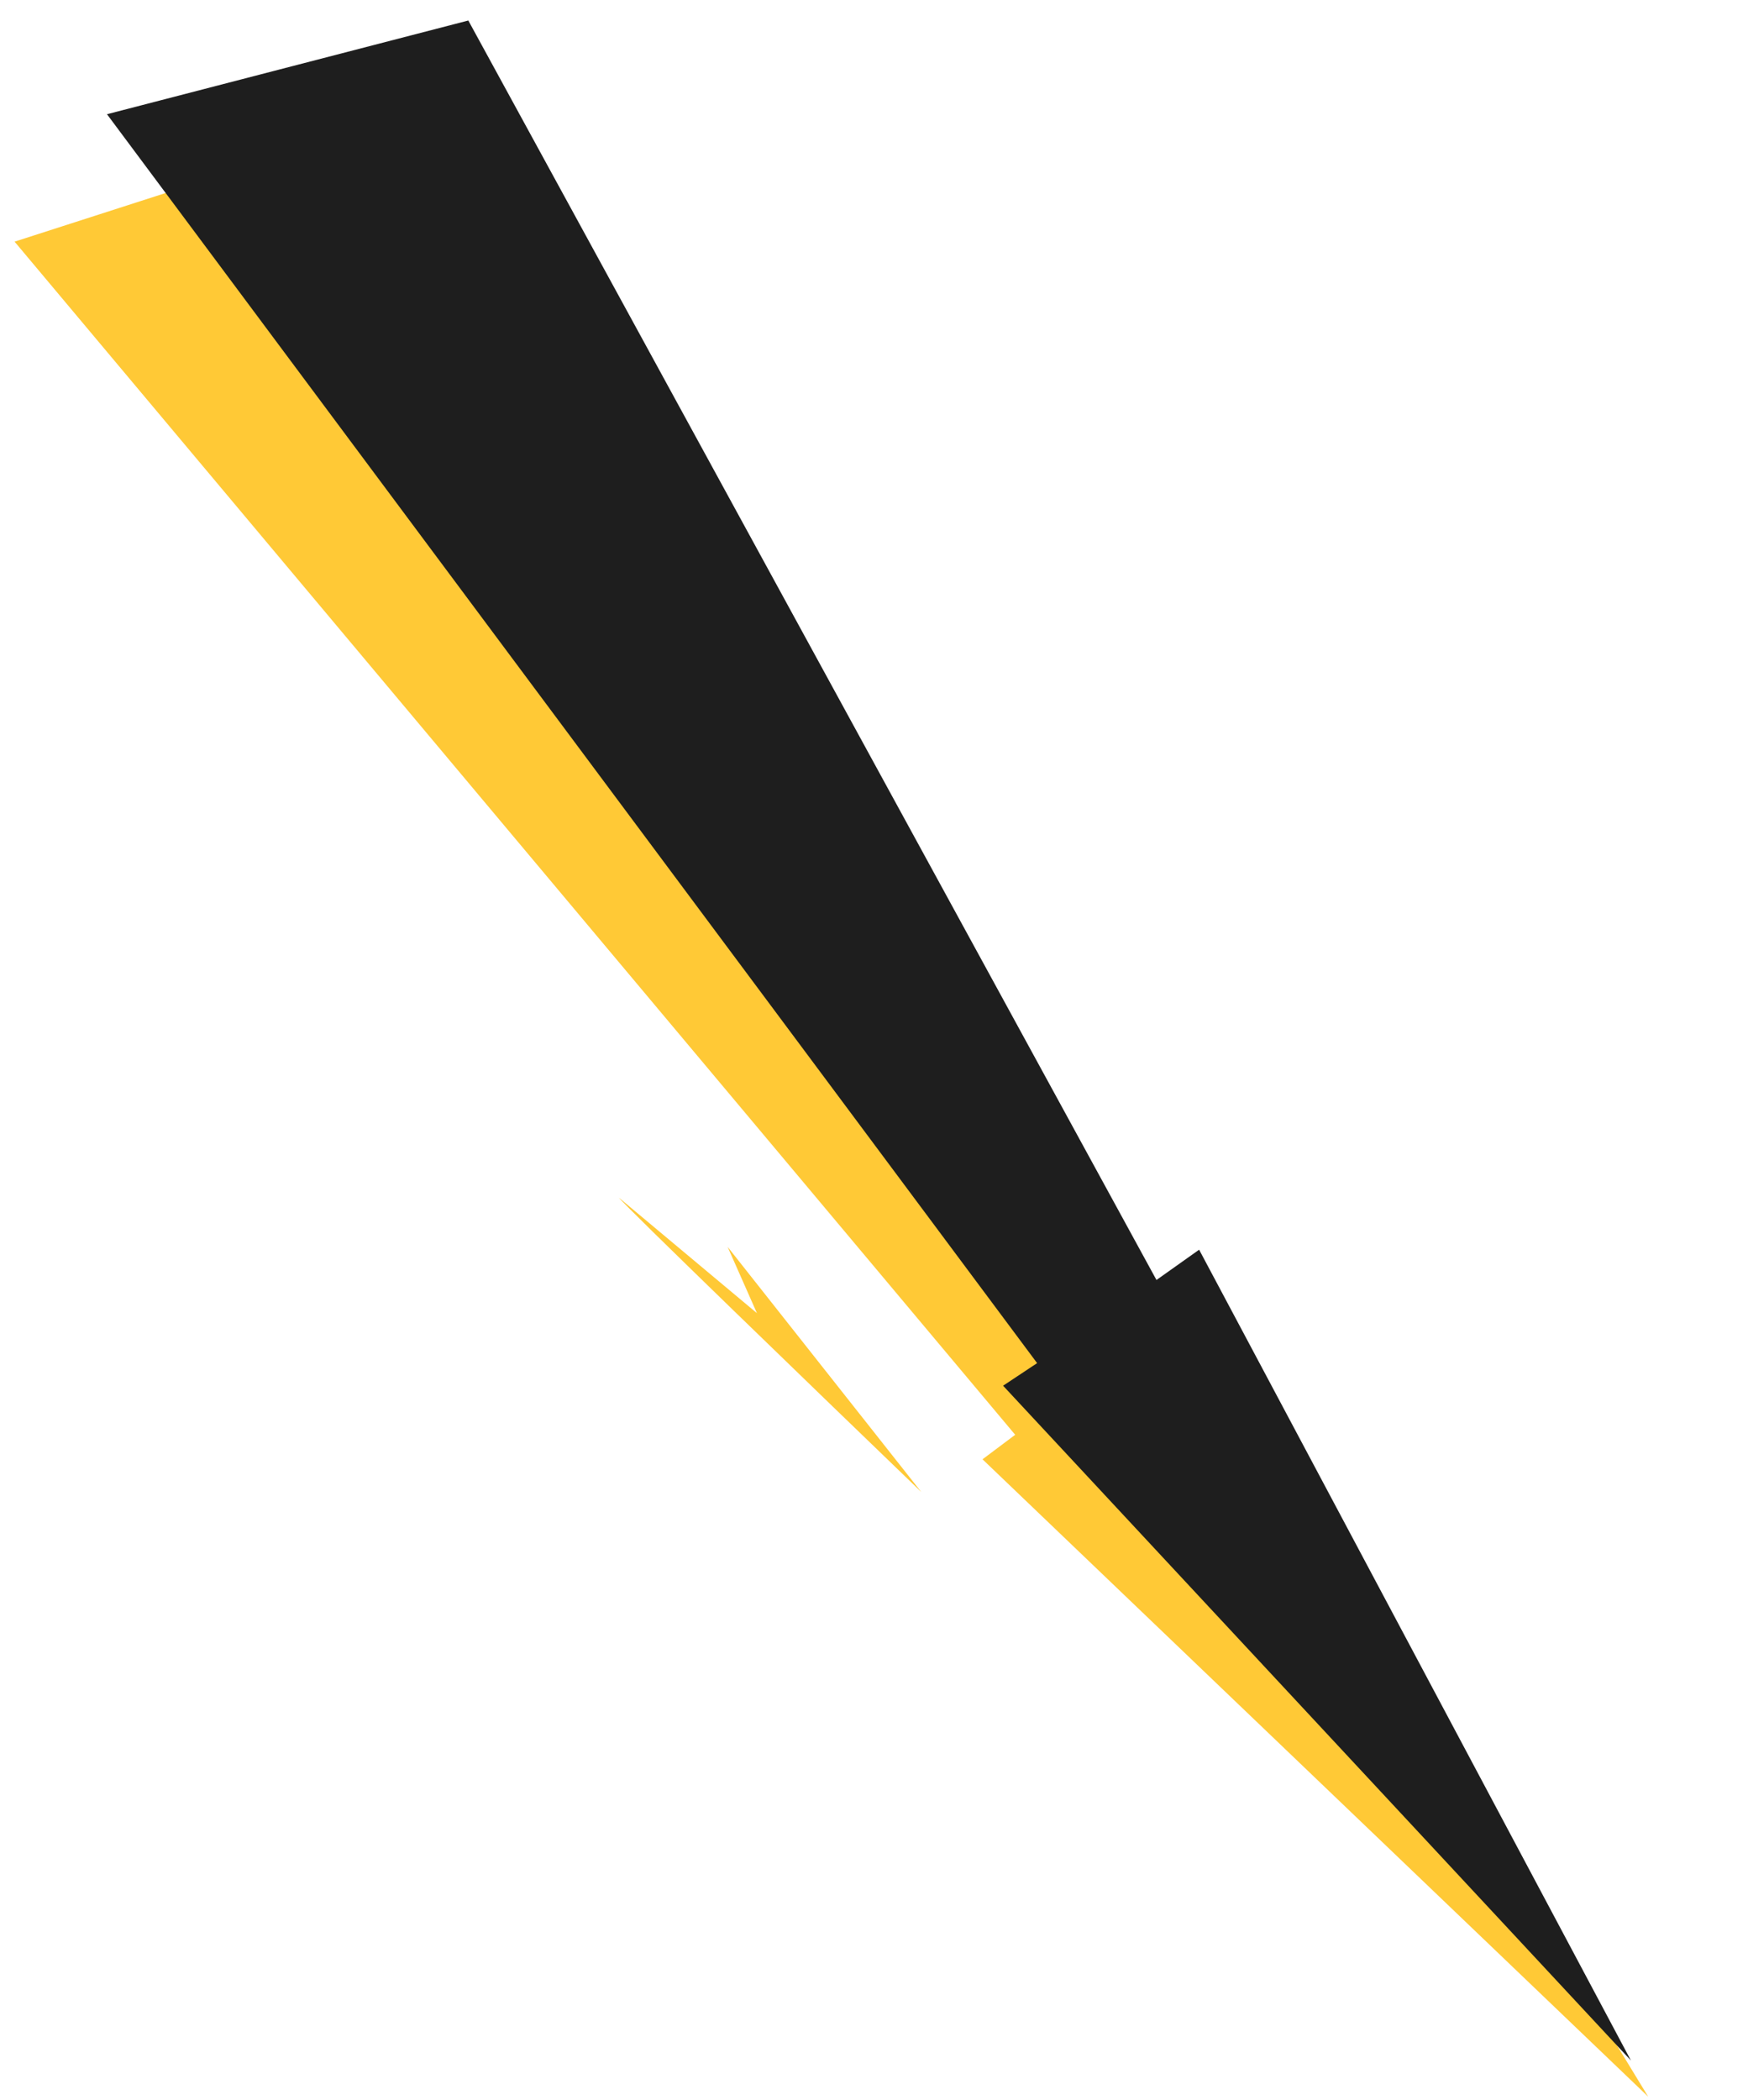
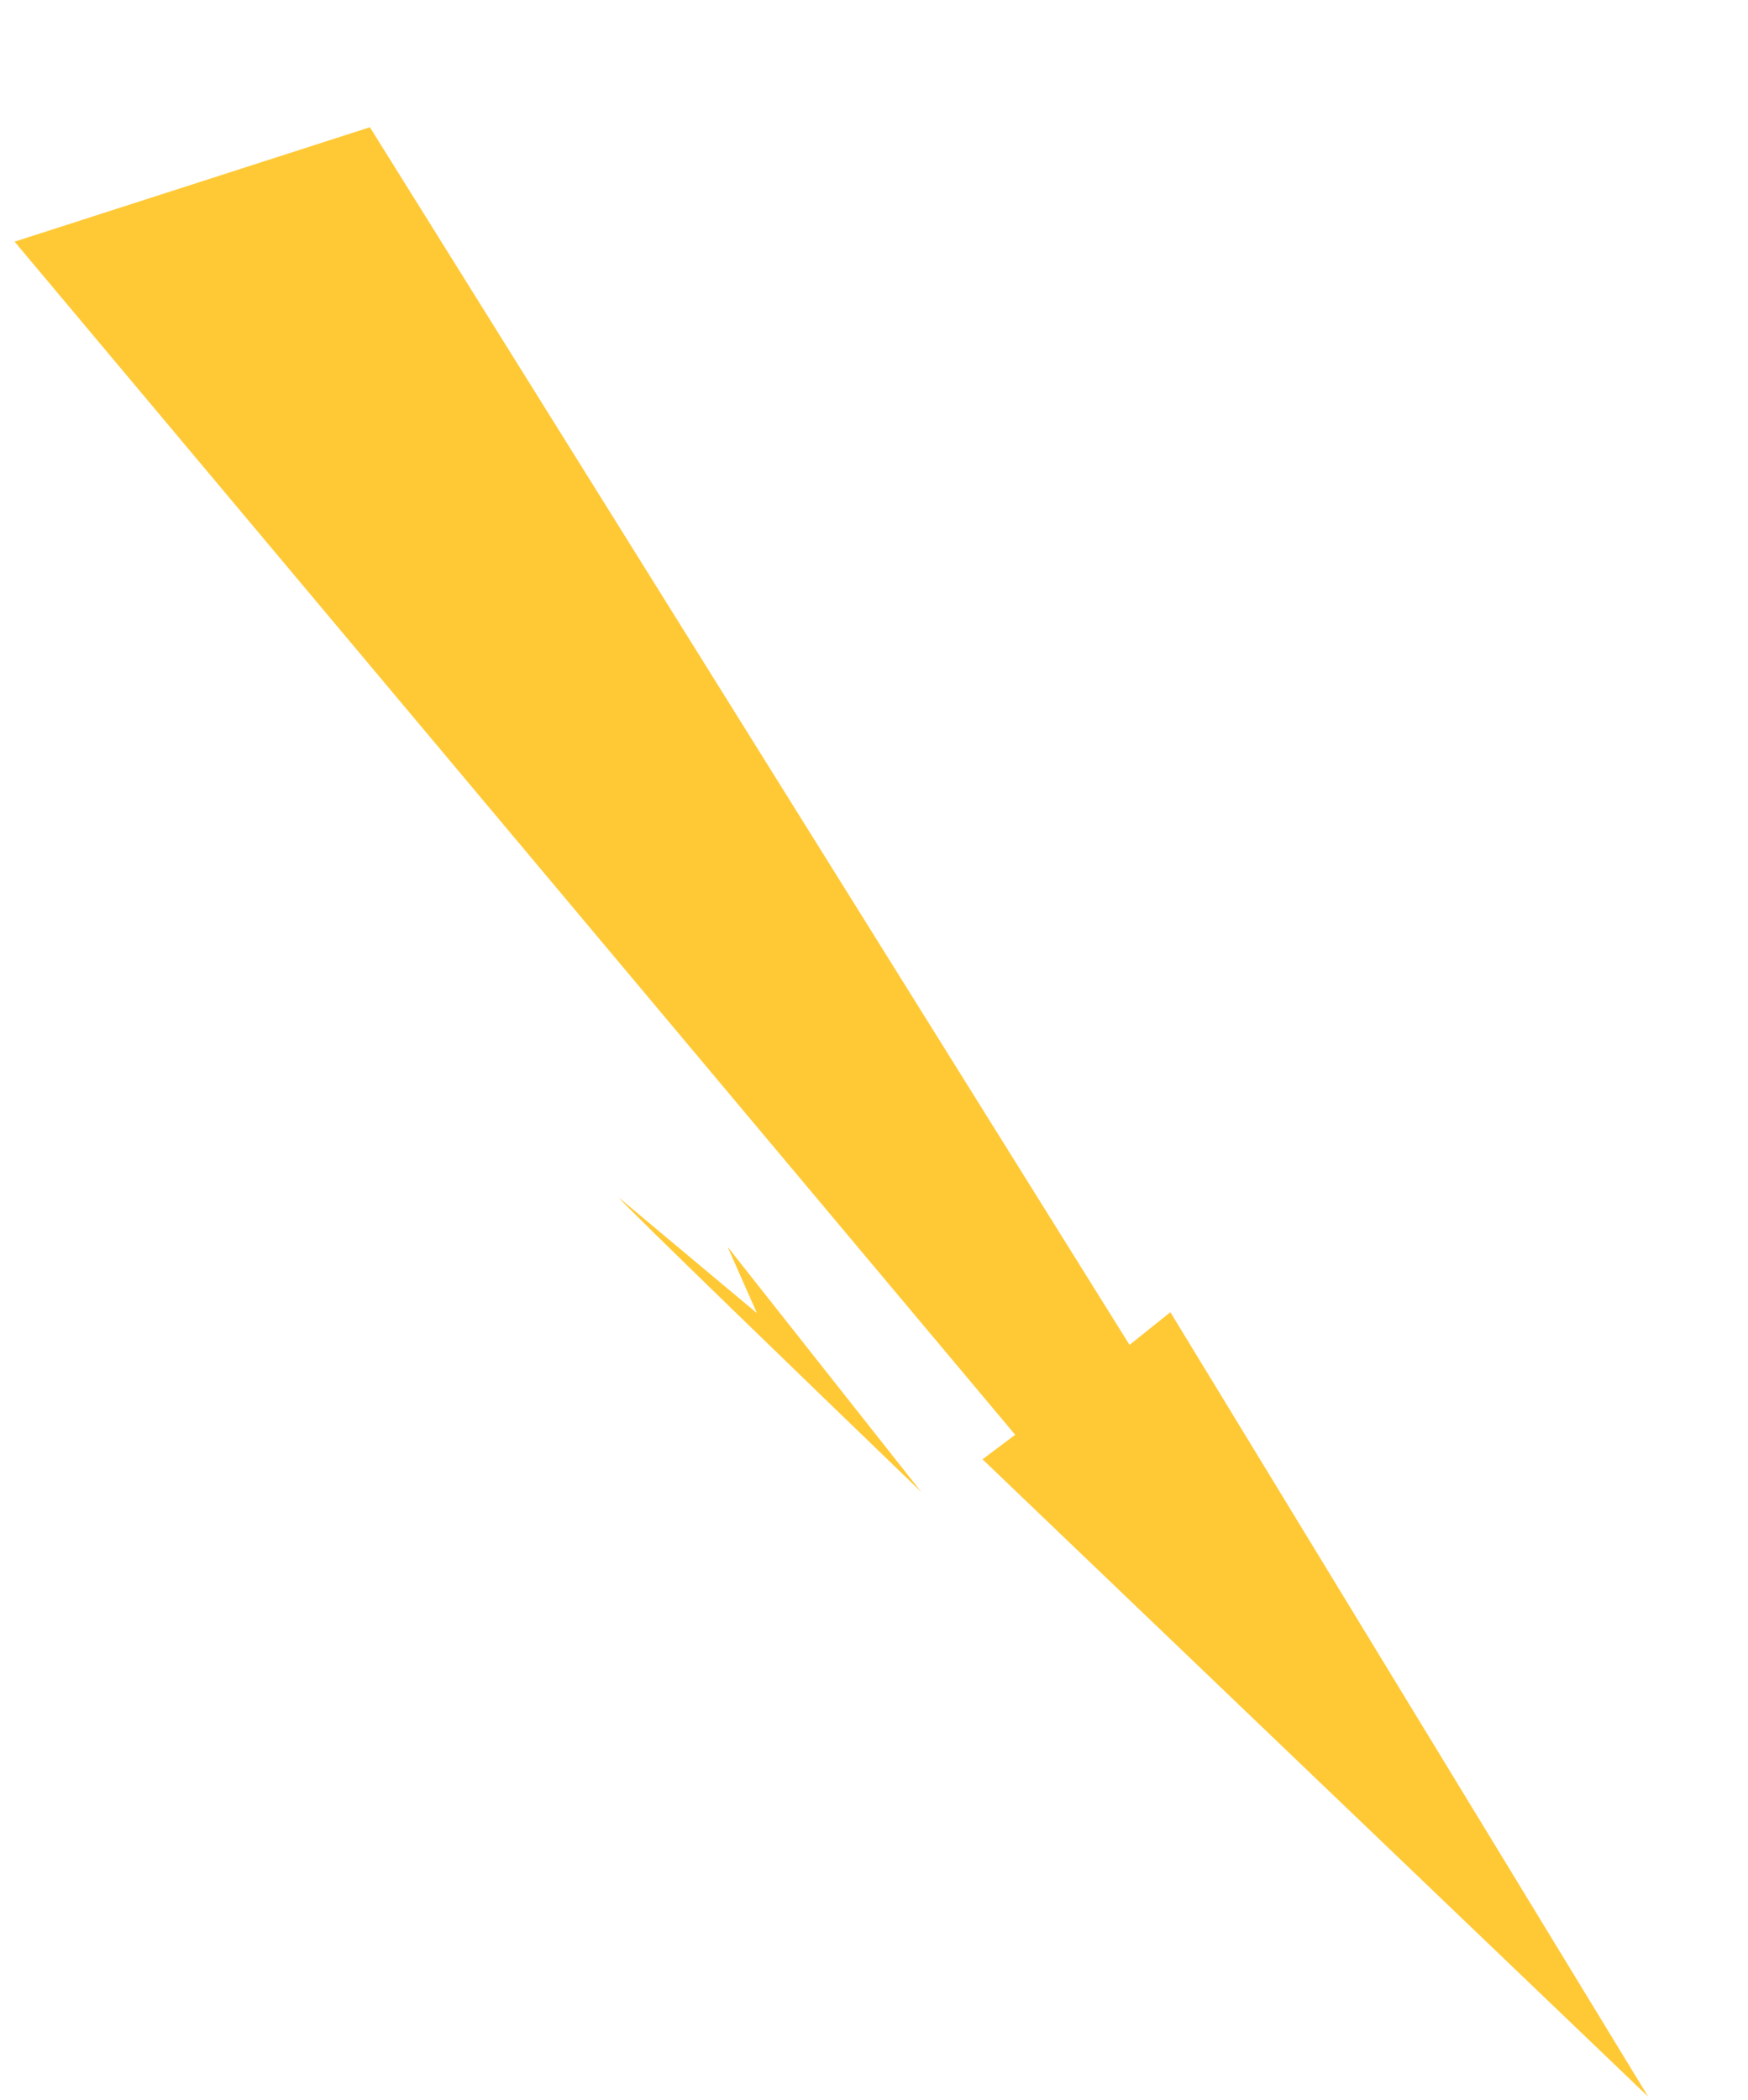
<svg xmlns="http://www.w3.org/2000/svg" width="214" height="257" viewBox="0 0 214 257" fill="none">
  <path d="M1.785 29.57L124.285 175.57L120.285 178.57L201.785 256.57L143.285 160.57L138.285 164.57L45.285 15.57L1.785 29.57Z" fill="#FFC936" />
-   <path d="M13.098 13.977L126.97 166.802L122.804 169.566L199.667 252.138L146.804 152.923L141.582 156.628L57.334 2.51L13.098 13.977Z" fill="#1E1E1E" />
  <path d="M112.785 182.57C100.572 170.806 76.073 147.135 75.785 146.57L92.669 160.688L89.076 152.57L112.785 182.57Z" fill="#FFC936" />
</svg>